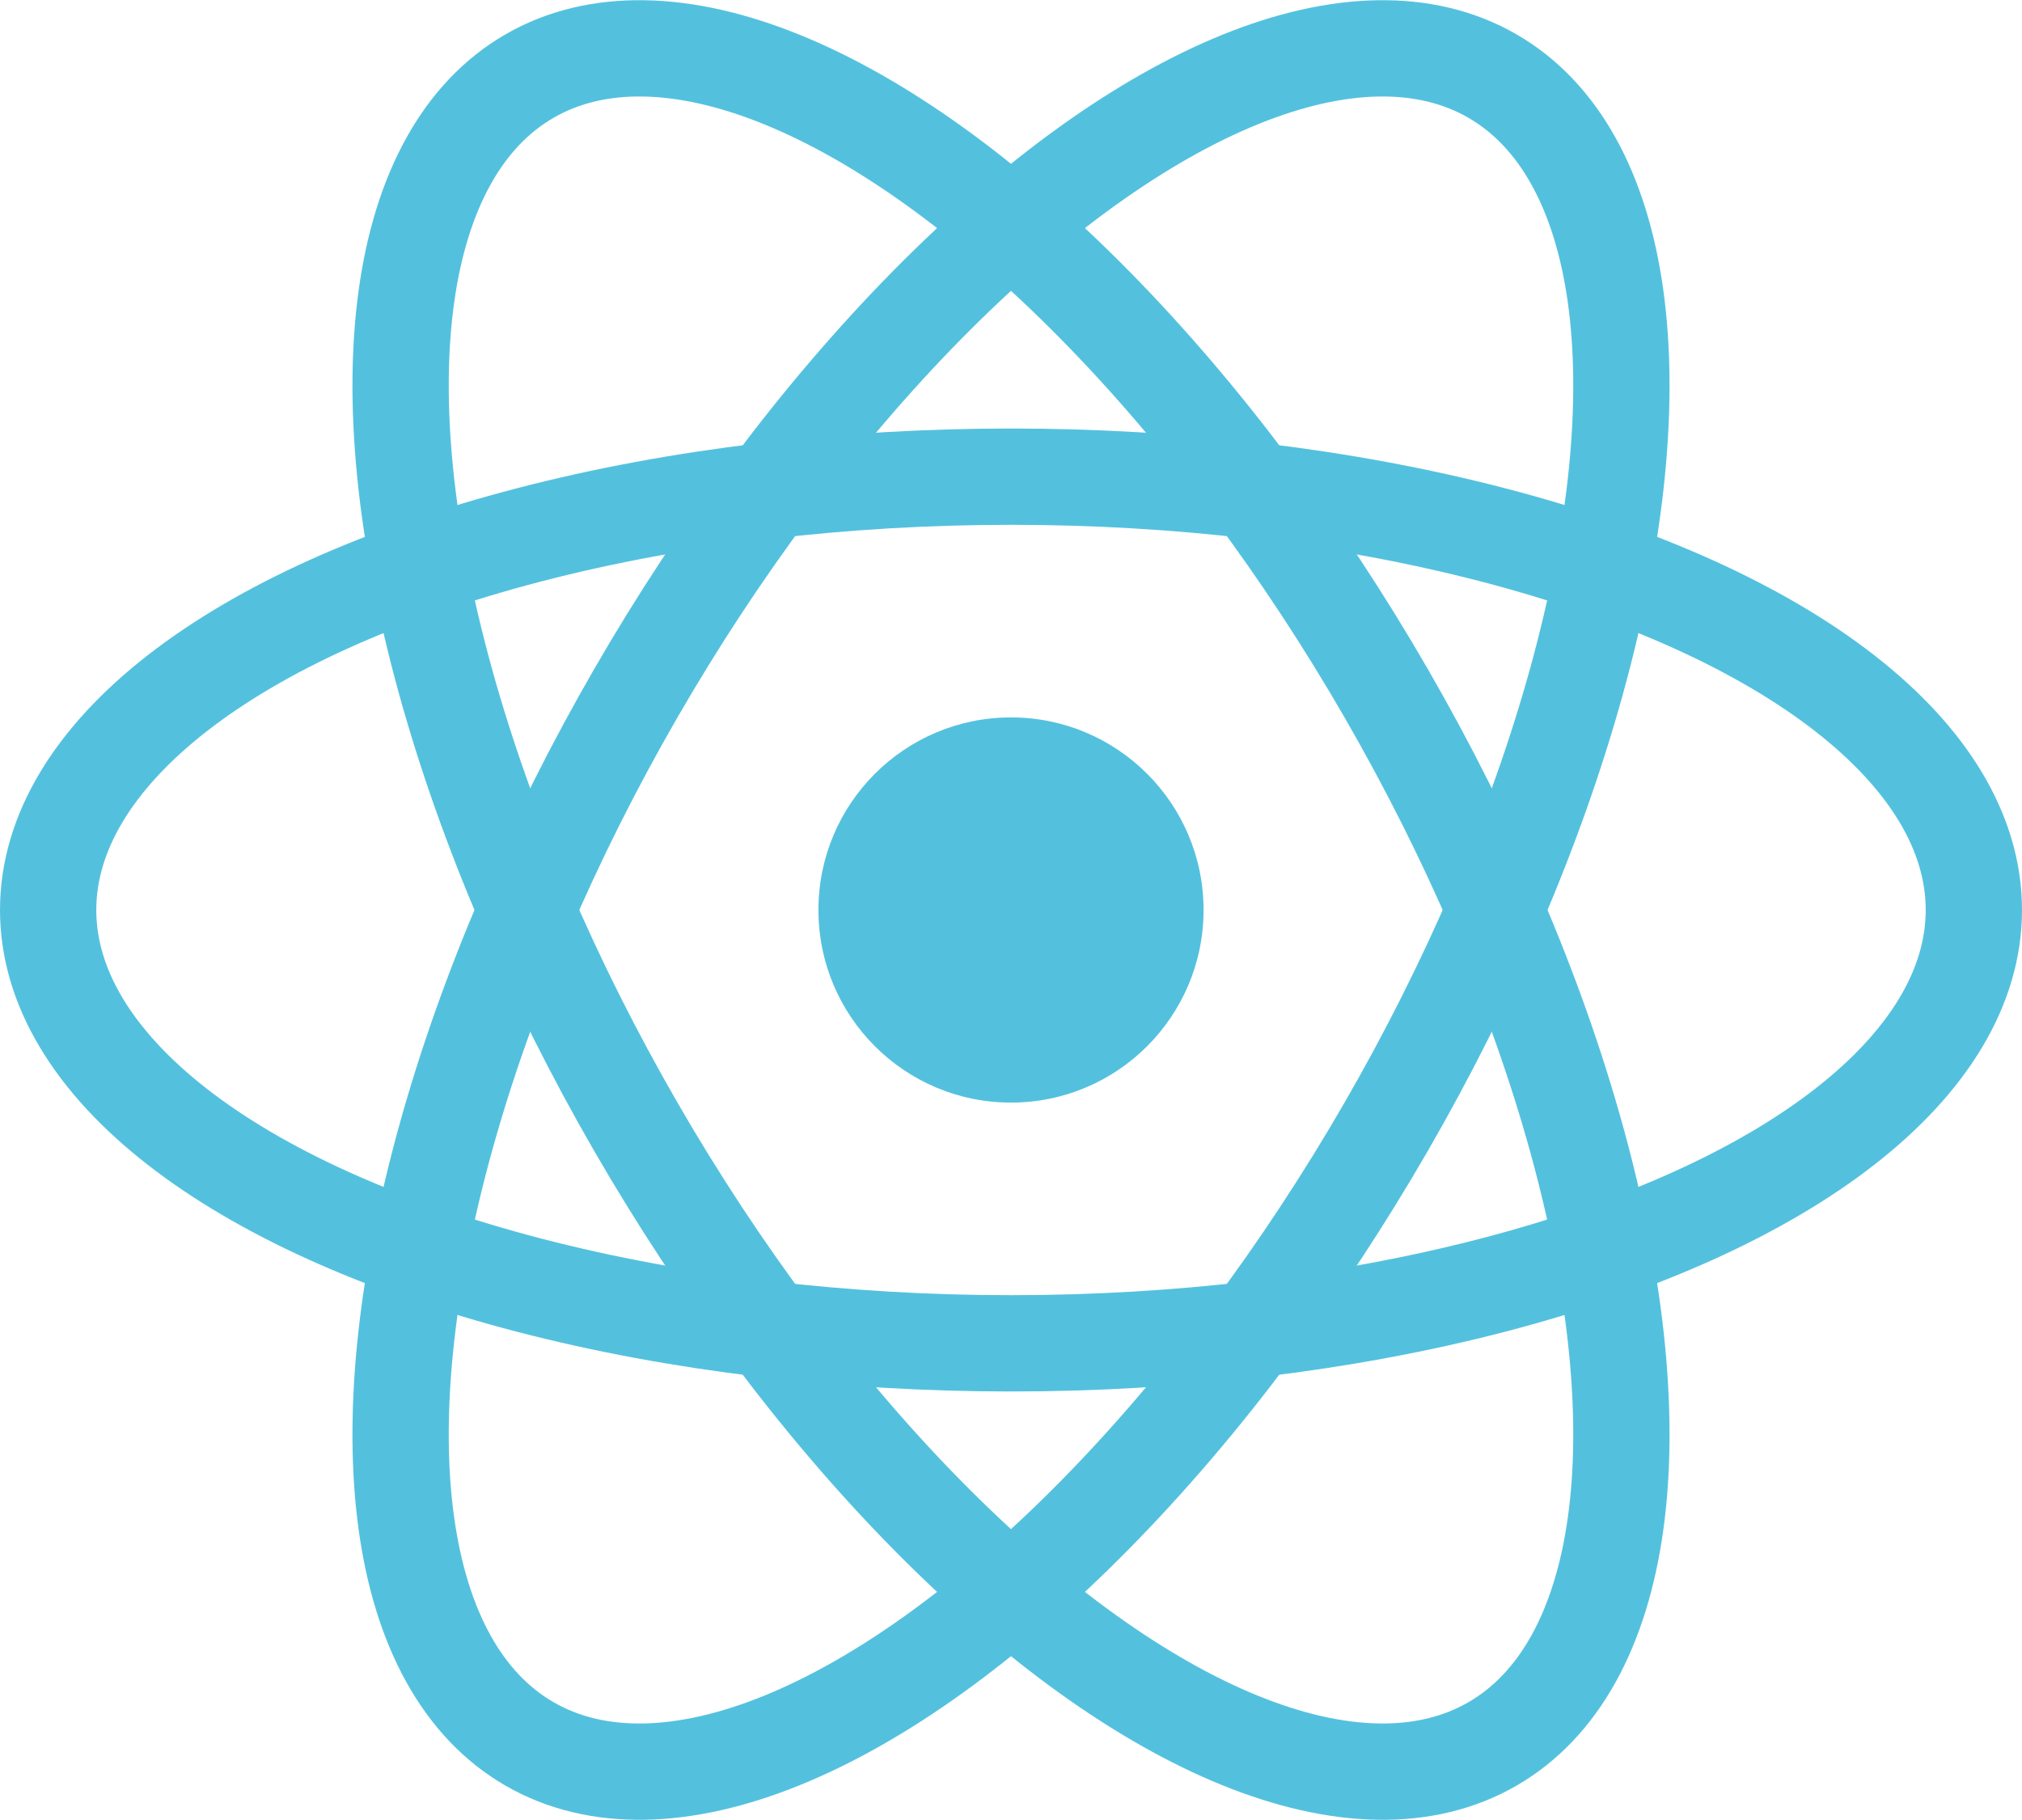
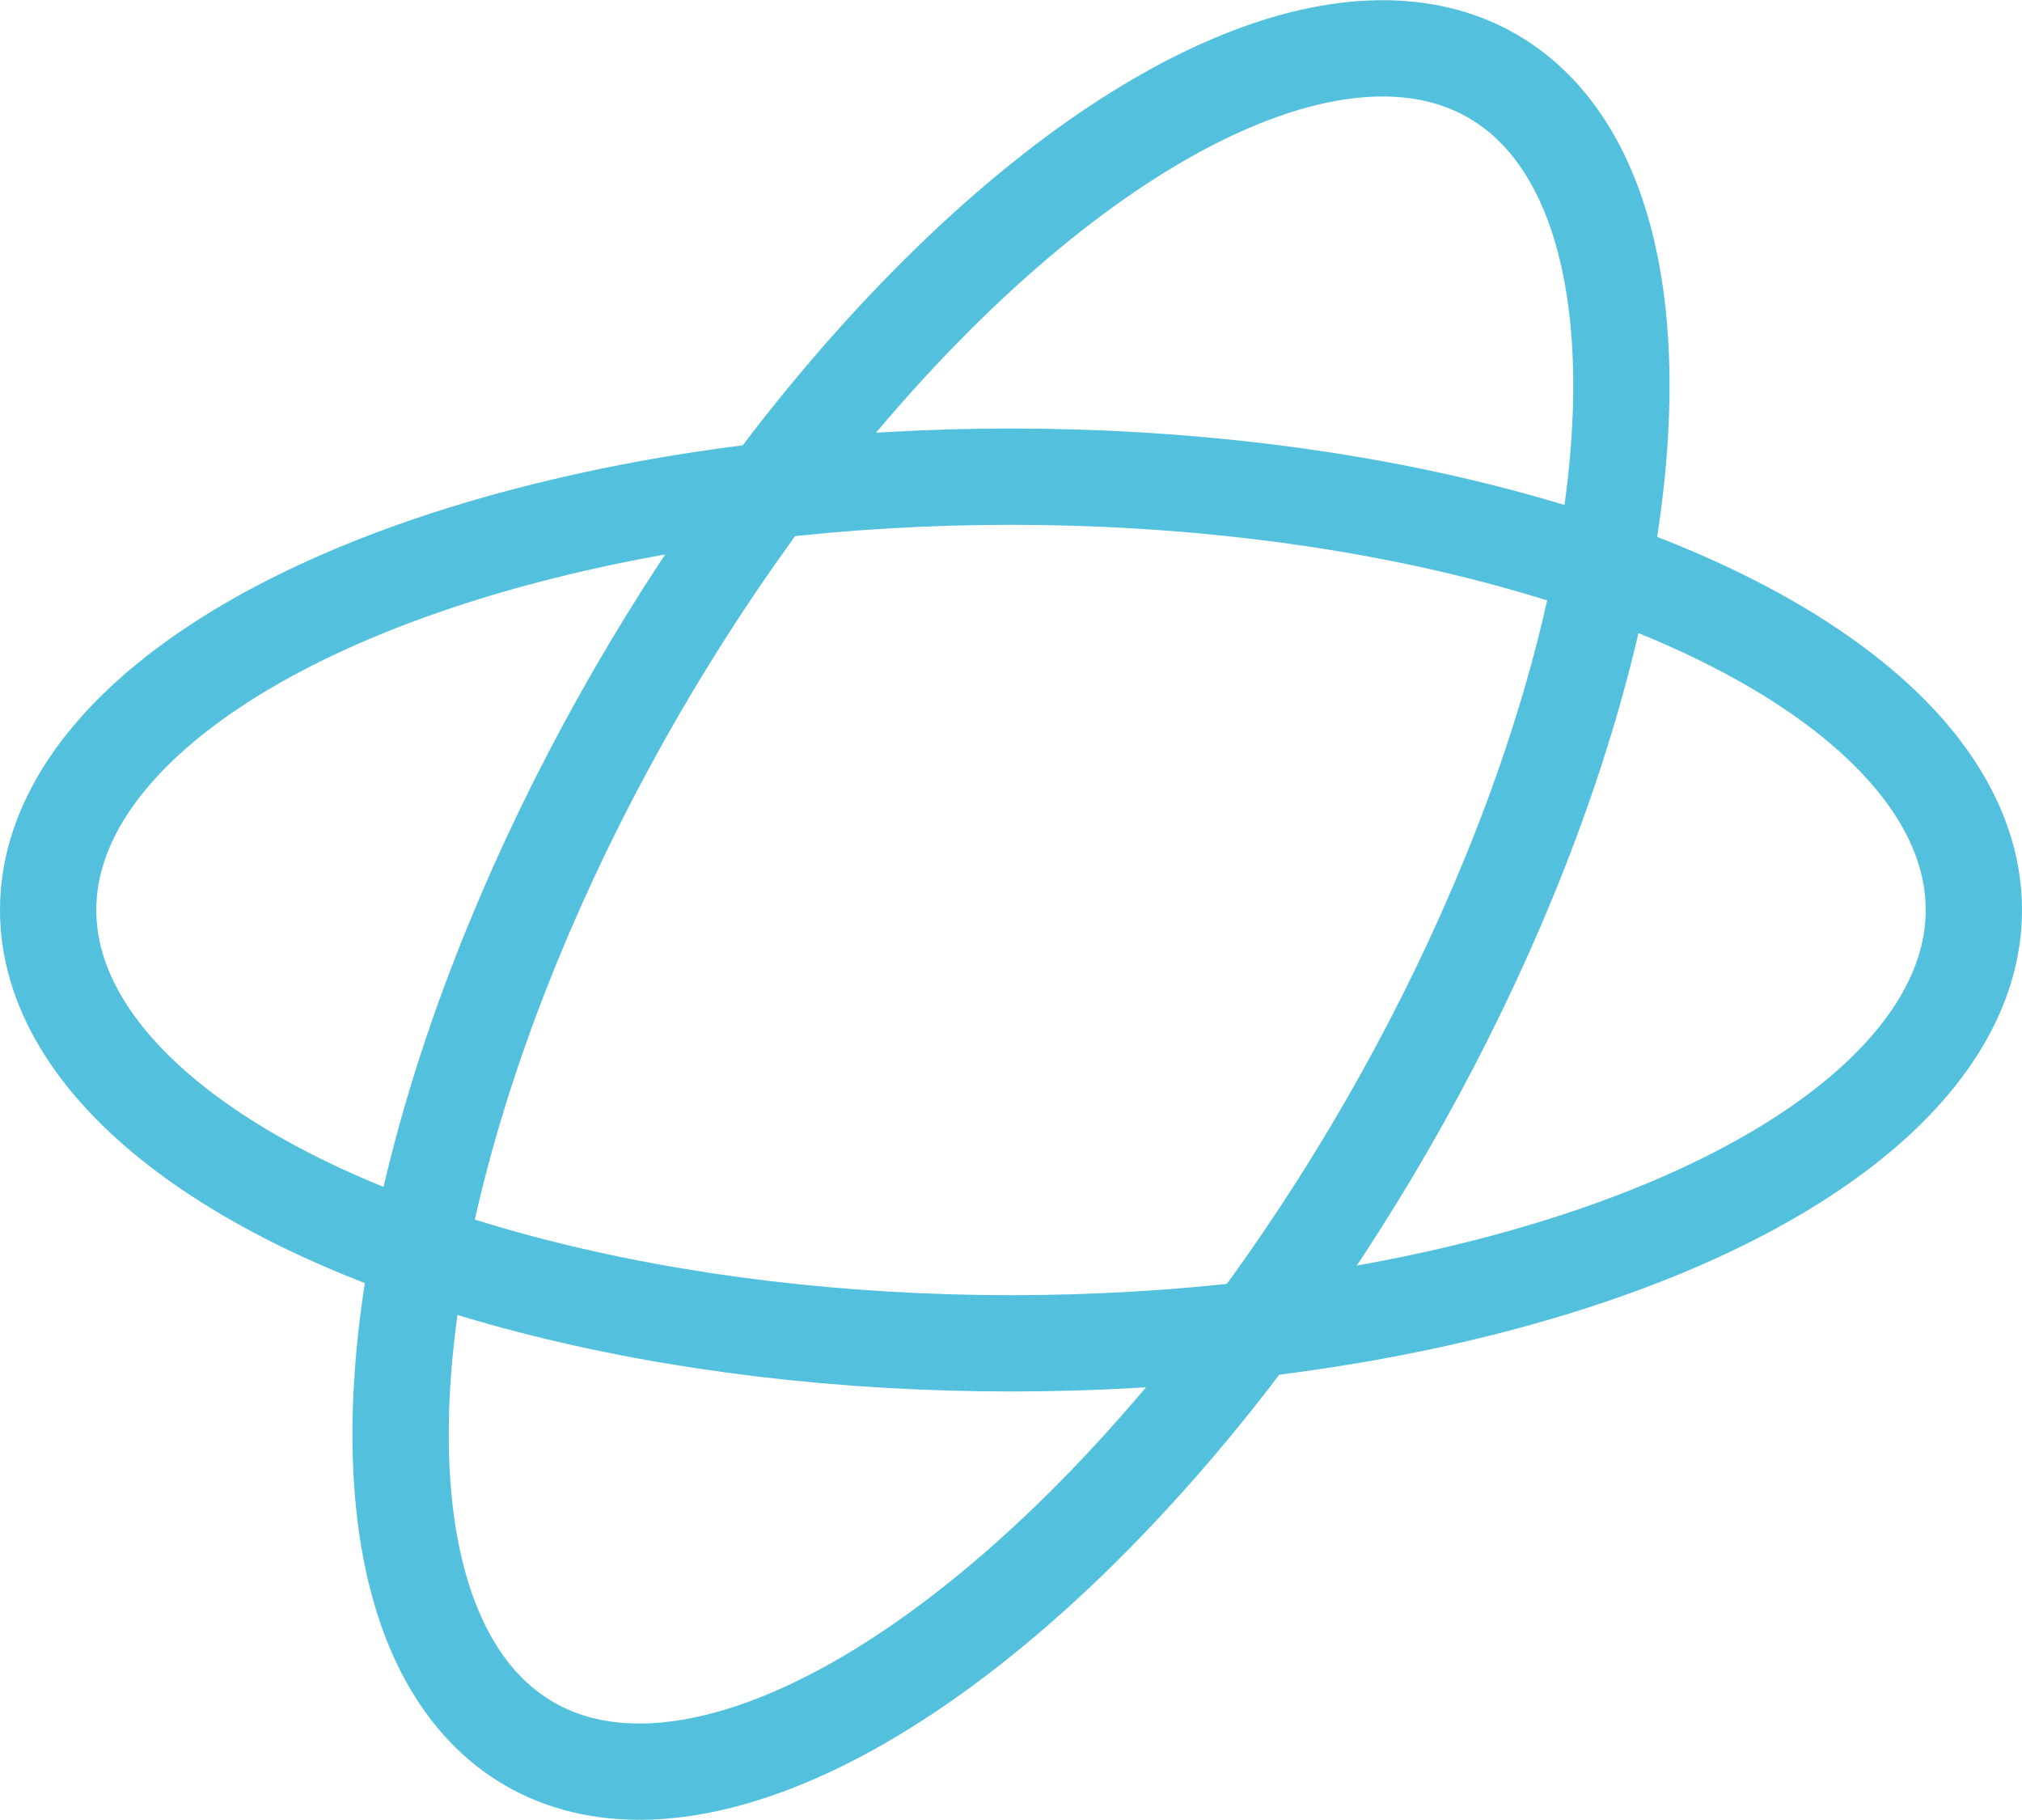
<svg xmlns="http://www.w3.org/2000/svg" xmlns:ns1="http://sodipodi.sourceforge.net/DTD/sodipodi-0.dtd" xmlns:ns2="http://www.inkscape.org/namespaces/inkscape" width="100%" height="100%" viewBox="-10.5 -9.45 21 18.9" fill="none" class="text-sm me-0 w-10 h-10 flex origin-center transition-all ease-in-out" version="1.1" id="svg3" ns1:docname="react.svg" ns2:version="1.3.2 (091e20e, 2023-11-25)" ns2:export-filename="react.svg" ns2:export-xdpi="96" ns2:export-ydpi="96">
  <defs id="defs3" />
  <ns1:namedview id="namedview3" pagecolor="#ffffff" bordercolor="#000000" borderopacity="0.25" ns2:showpageshadow="2" ns2:pageopacity="0.0" ns2:pagecheckerboard="0" ns2:deskcolor="#d1d1d1" ns2:zoom="12.486772" ns2:cx="10.531144" ns2:cy="9.409958" ns2:window-width="1512" ns2:window-height="856" ns2:window-x="-1" ns2:window-y="34" ns2:window-maximized="0" ns2:current-layer="svg3" />
-   <circle cx="0" cy="0" r="2" fill="currentColor" id="circle1" style="stroke:none;stroke-opacity:1;fill:#53c1de;fill-opacity:1" />
  <g stroke="currentColor" stroke-width="1" fill="none" id="g3" style="fill:none;fill-opacity:1;stroke:#53c1de;stroke-opacity:1">
    <ellipse rx="10" ry="4.5" id="ellipse1" style="fill:none;fill-opacity:1;stroke:#53c1de;stroke-opacity:1" />
-     <ellipse rx="10" ry="4.5" transform="rotate(60)" id="ellipse2" style="fill:none;fill-opacity:1;stroke:#53c1de;stroke-opacity:1" />
    <ellipse rx="10" ry="4.5" transform="rotate(120)" id="ellipse3" style="fill:none;fill-opacity:1;stroke:#53c1de;stroke-opacity:1" />
  </g>
</svg>